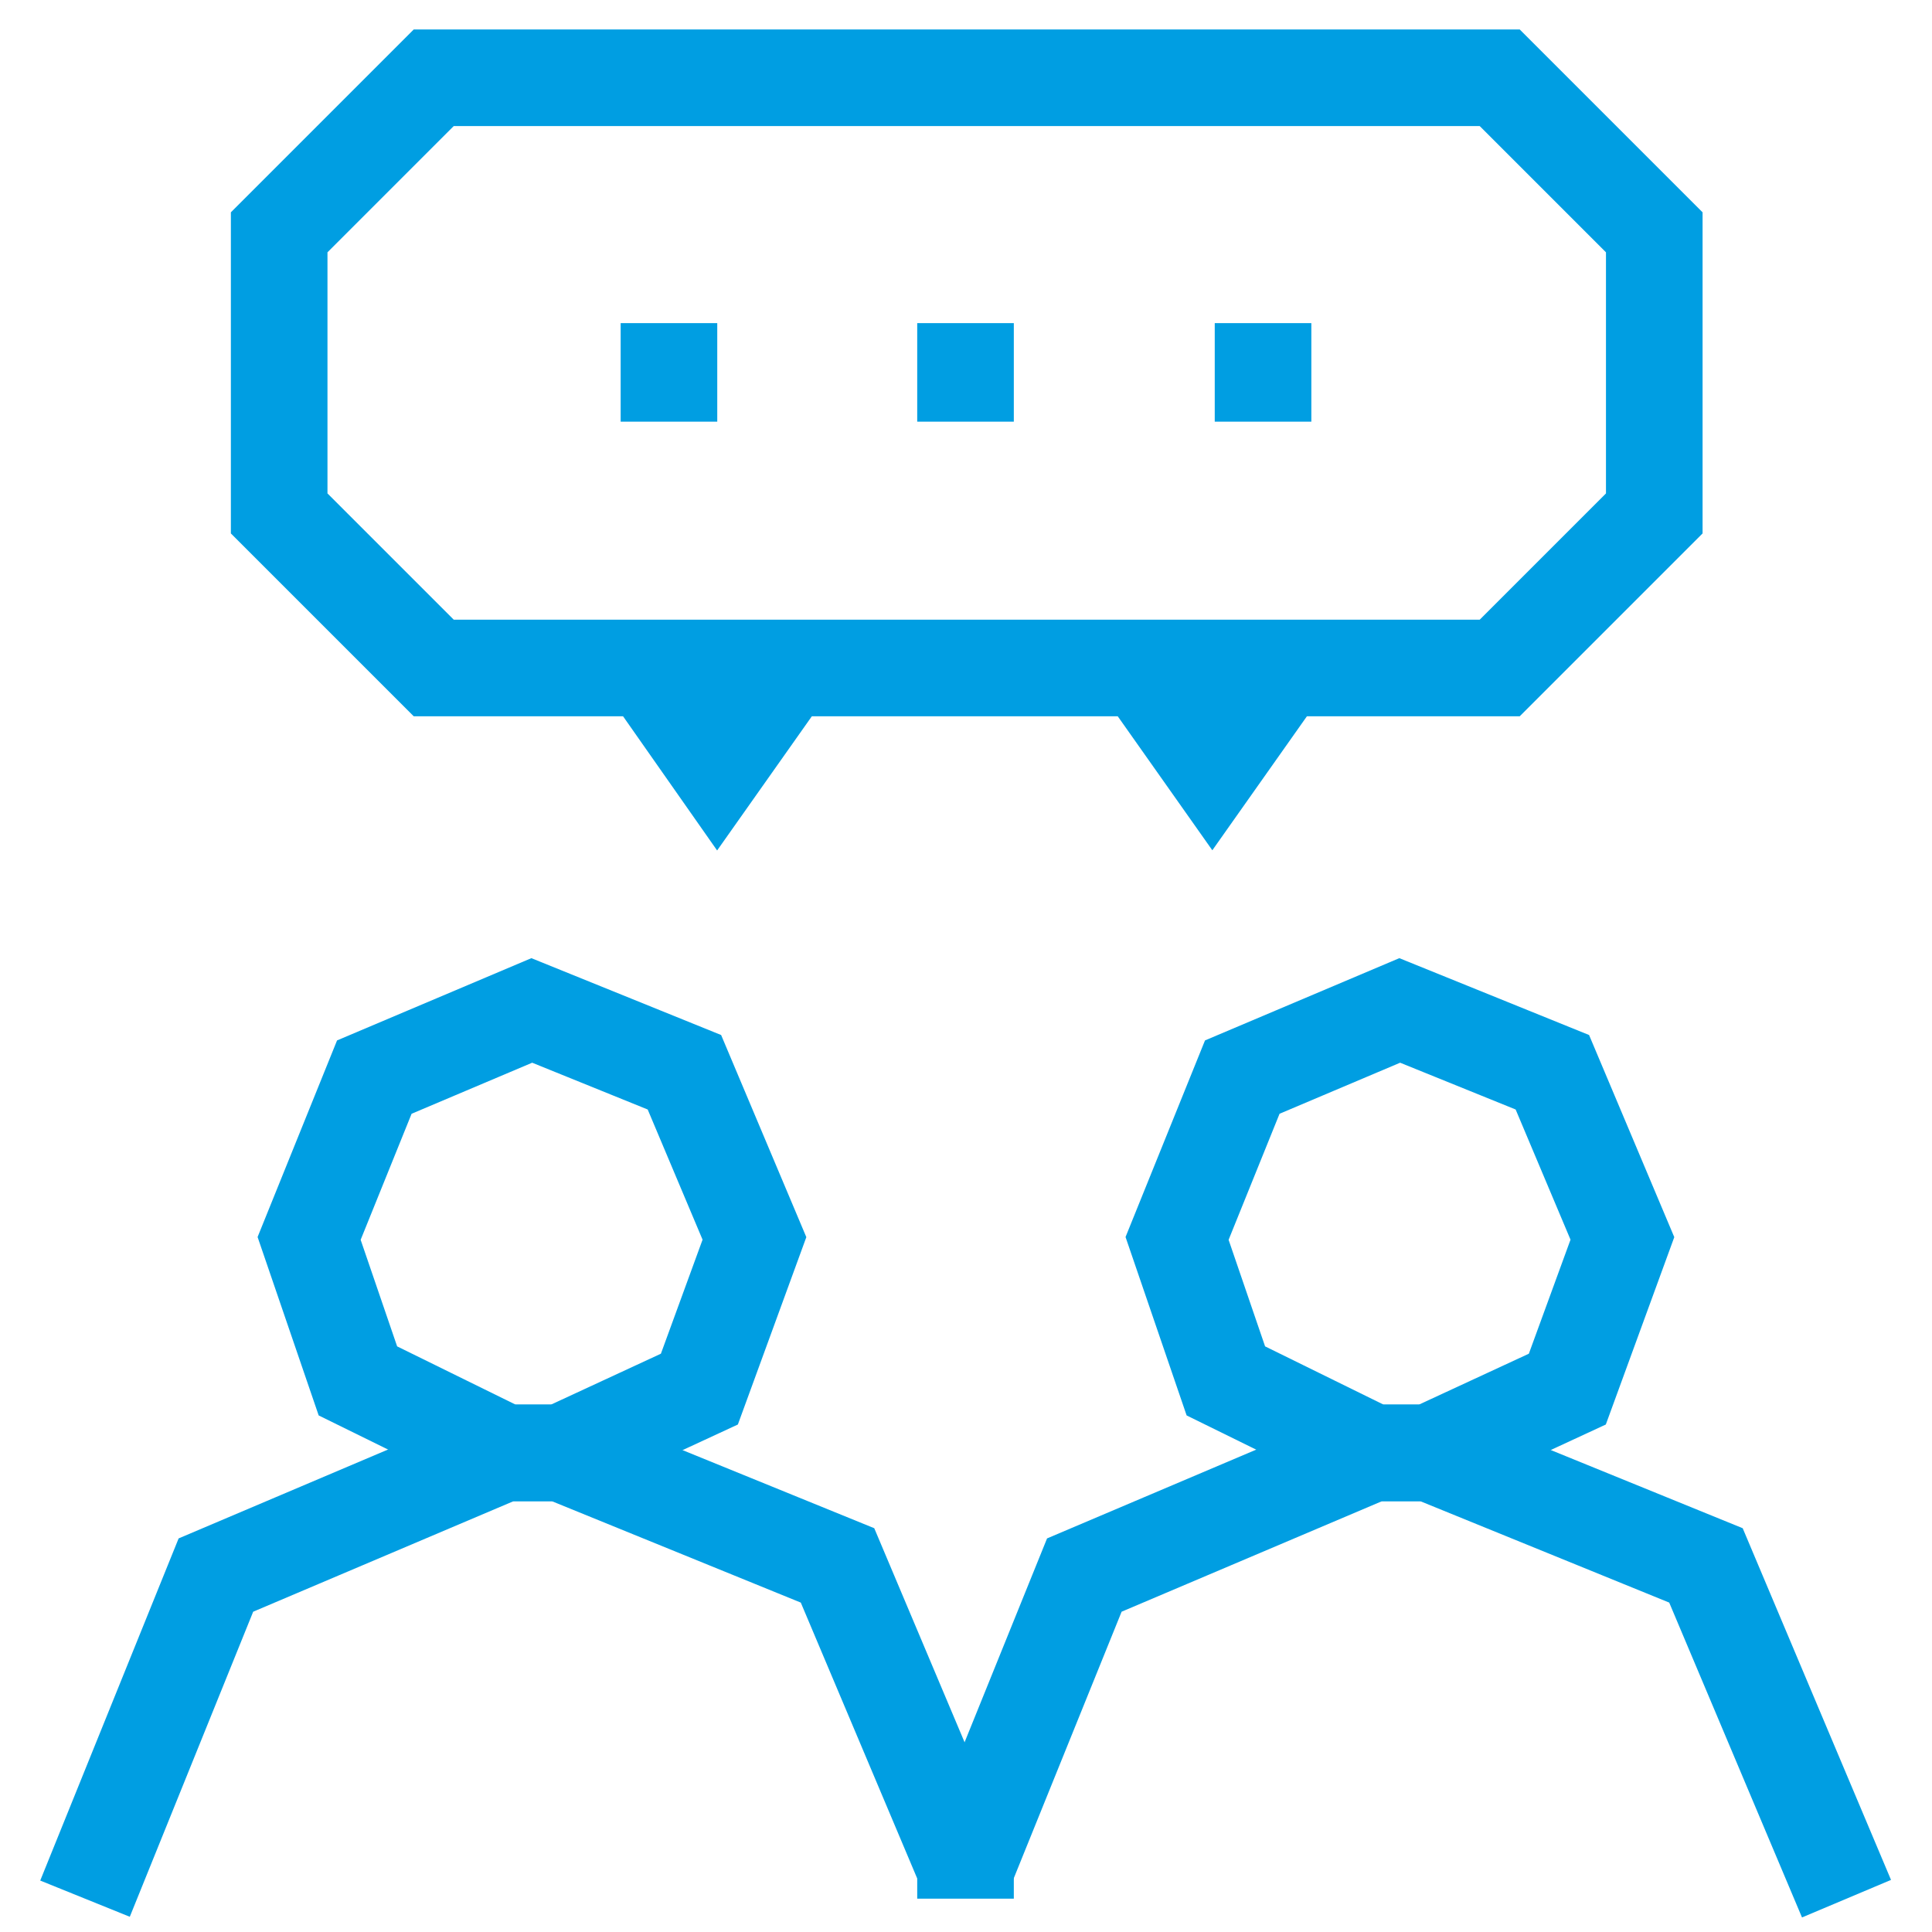
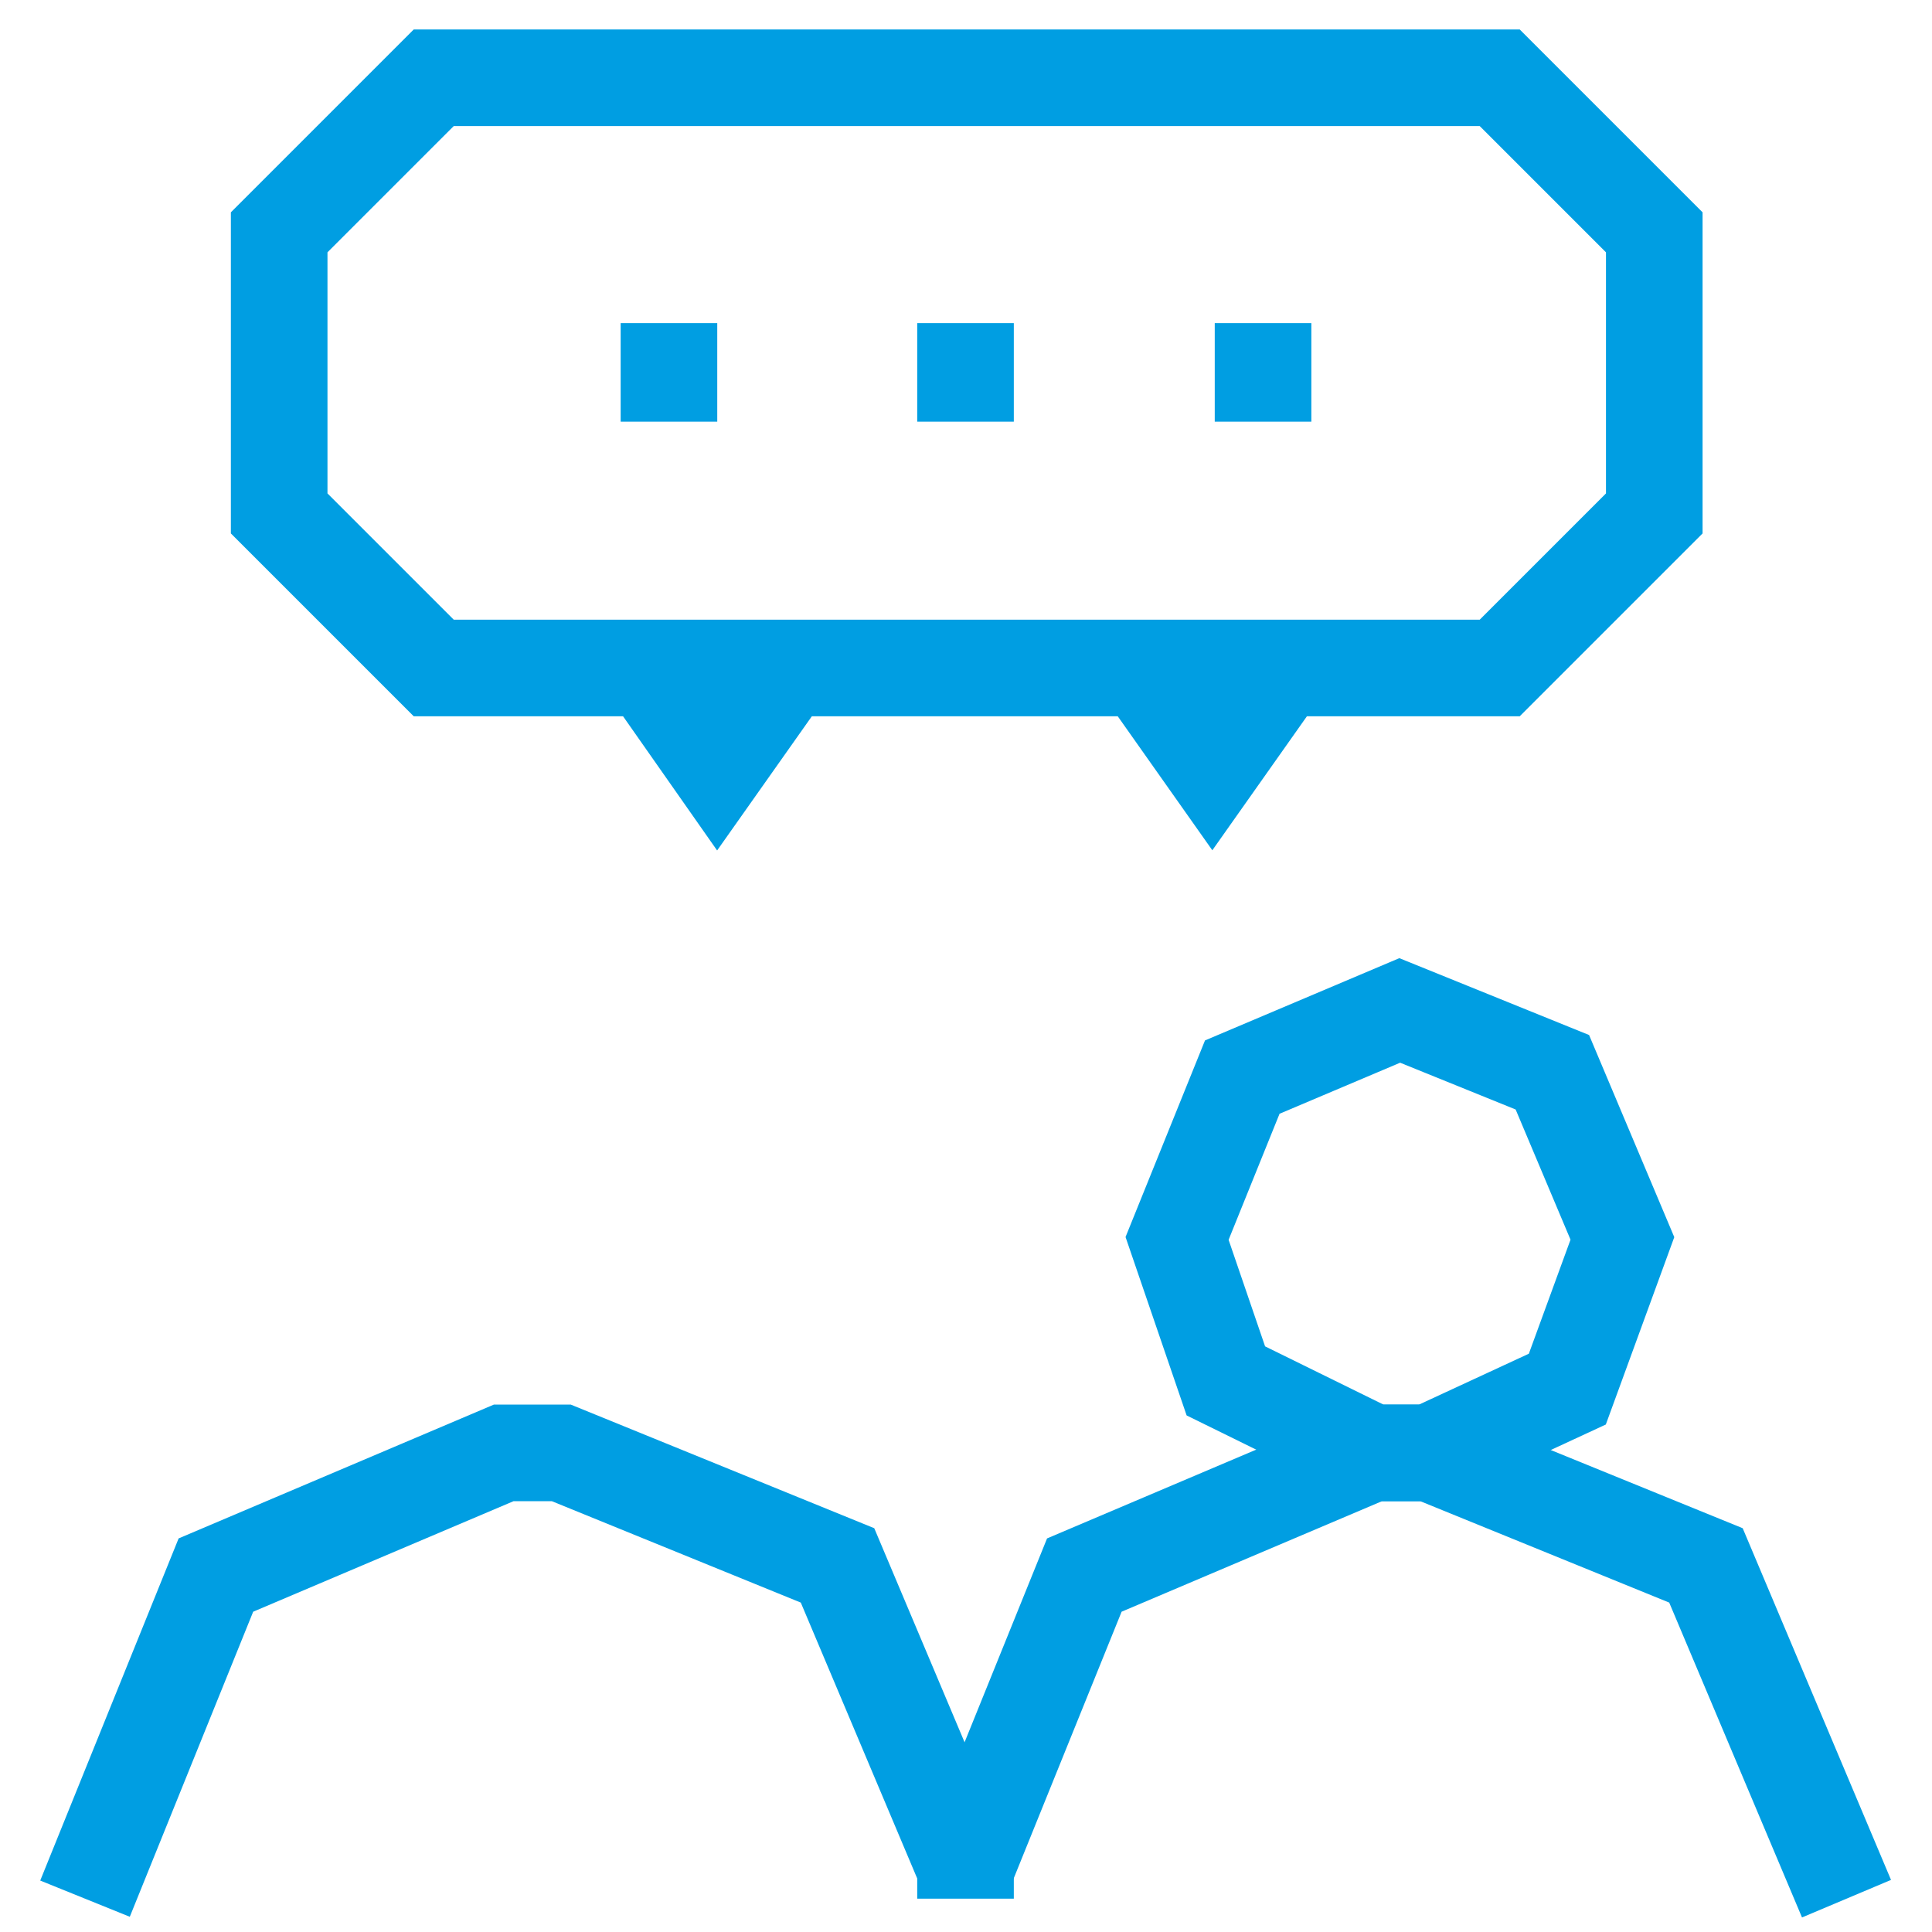
<svg xmlns="http://www.w3.org/2000/svg" id="Vrstva_1" data-name="Vrstva 1" viewBox="0 0 40 40">
  <defs>
    <style>
      .cls-1 {
        fill: none;
        stroke: #009ee2;
        stroke-miterlimit: 10;
        stroke-width: 2px;
      }
    </style>
  </defs>
  <g>
-     <path class="cls-1" d="M15.62,25.64l-1.14,3.12-2.85,1.32h-1.19s-3.03-1.49-3.03-1.49l-1.01-2.95,1.35-3.34,3.26-1.38,3.16,1.28,1.45,3.44h0Z" />
    <path class="cls-1" d="M1.76,39.31l2.71-6.7,5.96-2.53h1.19s5.72,2.33,5.72,2.33l2.65,6.28v.62" />
    <path class="cls-1" d="M33.59,25.64l-1.14,3.12-2.85,1.32h-1.19s-3.03-1.49-3.03-1.49l-1.01-2.95,1.35-3.34,3.26-1.38,3.16,1.28,1.45,3.44h0Z" />
    <path class="cls-1" d="M19.99,38.69l2.46-6.08,5.96-2.53h1.19s5.72,2.33,5.72,2.33l2.91,6.9h0" />
  </g>
  <path class="cls-1" d="M31.05,13.83H8.98l-3.2-3.2v-5.82l3.2-3.2h22.07l3.2,3.2v5.82l-3.2,3.2Z" />
  <line class="cls-1" x1="26.15" y1="6.69" x2="26.15" y2="8.73" />
  <line class="cls-1" x1="19.99" y1="6.69" x2="19.99" y2="8.73" />
  <line class="cls-1" x1="13.85" y1="6.69" x2="13.85" y2="8.73" />
  <polyline class="cls-1" points="26.54 13.83 25.1 15.87 23.66 13.83" />
  <polyline class="cls-1" points="16.29 13.83 14.85 15.87 13.42 13.83" />
</svg>